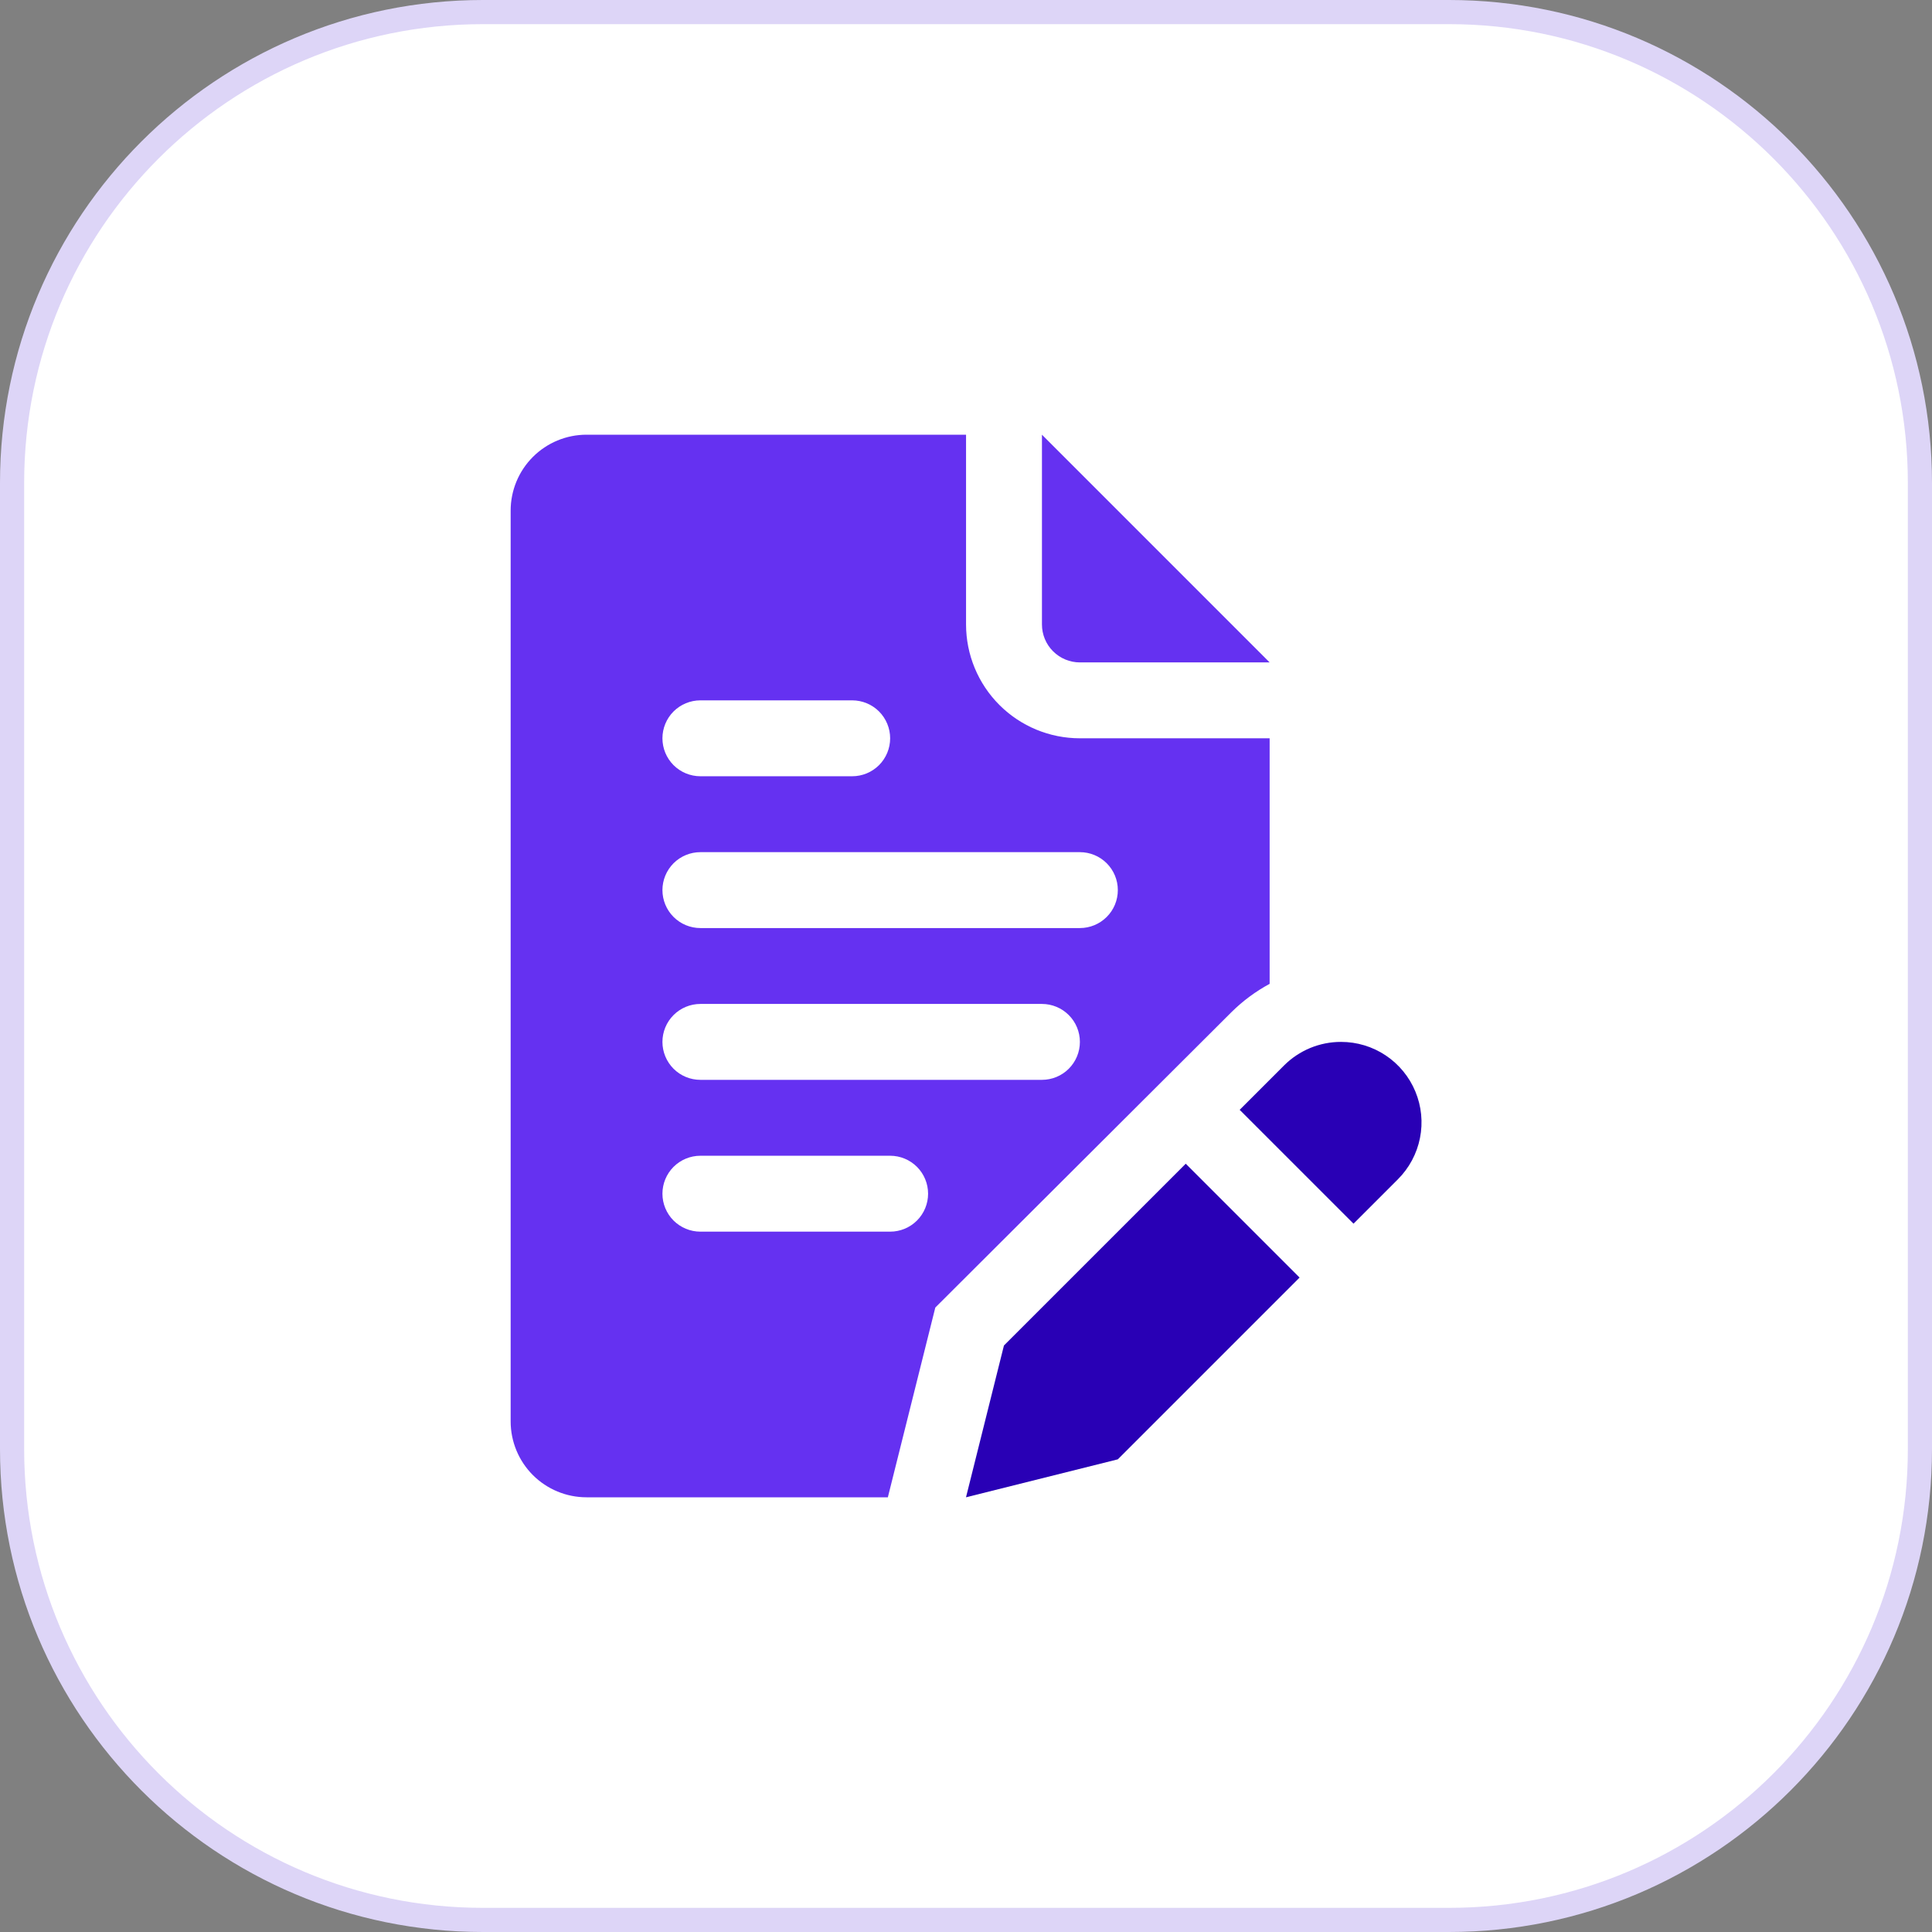
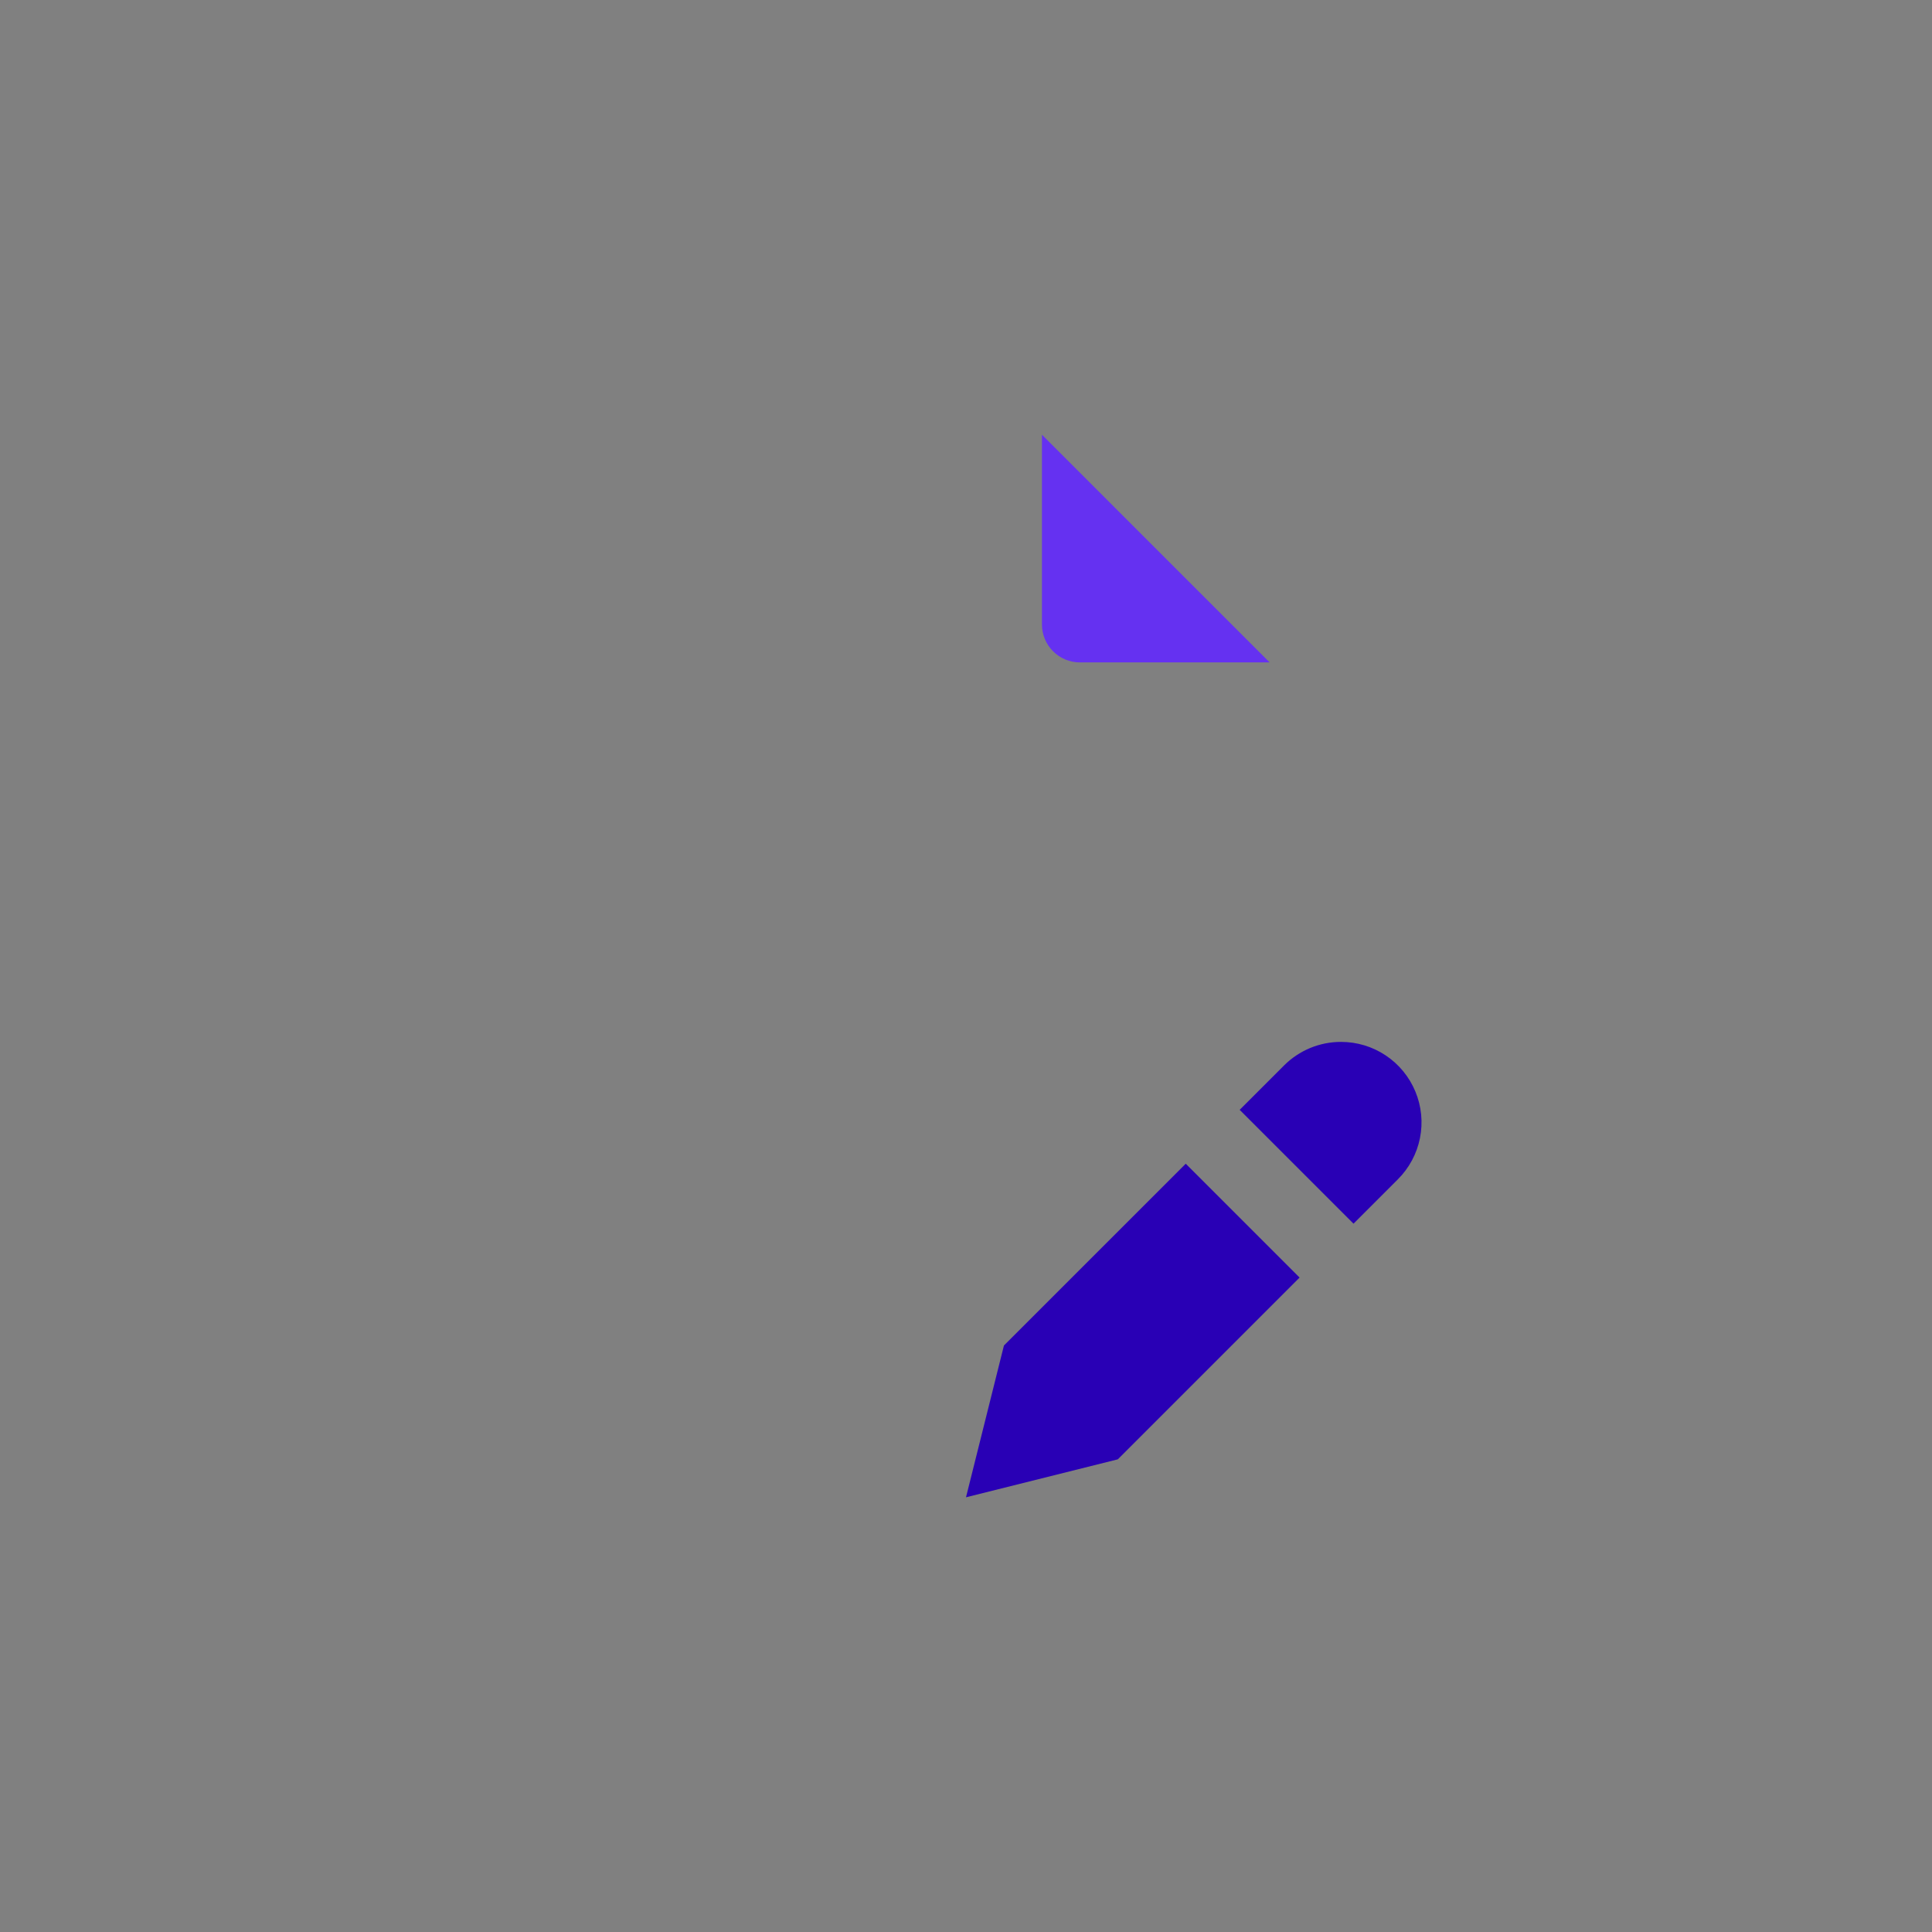
<svg xmlns="http://www.w3.org/2000/svg" width="80" height="80" viewBox="0 0 80 80" fill="none">
  <rect x="0" y="0" width="80" height="80" fill="#808080" stroke="none" />
-   <path d="M20 0.5H60C70.77 0.5 79.5 9.23 79.5 20V60C79.5 70.77 70.77 79.5 60 79.5H20C9.23 79.5 0.5 70.77 0.5 60V20C0.5 9.23 9.23 0.5 20 0.5Z" fill="white" />
-   <path d="M20 0.5H60C70.77 0.5 79.5 9.23 79.5 20V60C79.5 70.77 70.77 79.5 60 79.5H20C9.23 79.5 0.5 70.77 0.5 60V20C0.5 9.23 9.23 0.5 20 0.5Z" stroke="#DDD5F7" />
  <path d="M41.571 55.714L40 62L46.286 60.428L53.813 52.901L49.099 48.187L41.571 55.714Z" fill="#2900B5" />
  <path d="M55.528 43.143C55.09 43.142 54.657 43.228 54.252 43.395C53.848 43.563 53.48 43.808 53.171 44.117L51.332 45.956L56.046 50.67L57.885 48.831C58.351 48.365 58.669 47.772 58.798 47.125C58.927 46.478 58.861 45.808 58.608 45.199C58.356 44.59 57.928 44.069 57.38 43.703C56.832 43.337 56.187 43.142 55.528 43.143Z" fill="#2900B5" />
  <path d="M44.716 27.429H52.573L43.145 18V25.857C43.145 26.274 43.31 26.674 43.605 26.968C43.9 27.263 44.299 27.429 44.716 27.429Z" fill="#6531F1" />
-   <path d="M51.002 41.901C51.468 41.441 51.997 41.05 52.573 40.739V30.571H44.716C43.466 30.571 42.267 30.075 41.383 29.191C40.498 28.306 40.002 27.107 40.002 25.857V18H24.287C23.454 18 22.654 18.331 22.065 18.921C21.476 19.51 21.145 20.309 21.145 21.143V58.857C21.145 59.691 21.476 60.49 22.065 61.08C22.654 61.669 23.454 62 24.287 62H36.764L38.729 54.143L51.002 41.901ZM29.002 29H35.287C35.704 29 36.104 29.166 36.399 29.46C36.693 29.755 36.859 30.155 36.859 30.571C36.859 30.988 36.693 31.388 36.399 31.683C36.104 31.977 35.704 32.143 35.287 32.143H29.002C28.585 32.143 28.185 31.977 27.89 31.683C27.596 31.388 27.43 30.988 27.43 30.571C27.43 30.155 27.596 29.755 27.89 29.46C28.185 29.166 28.585 29 29.002 29ZM36.859 51H29.002C28.585 51 28.185 50.834 27.89 50.54C27.596 50.245 27.43 49.845 27.43 49.429C27.43 49.012 27.596 48.612 27.89 48.317C28.185 48.023 28.585 47.857 29.002 47.857H36.859C37.276 47.857 37.675 48.023 37.97 48.317C38.265 48.612 38.43 49.012 38.43 49.429C38.43 49.845 38.265 50.245 37.97 50.54C37.675 50.834 37.276 51 36.859 51ZM43.145 44.714H29.002C28.585 44.714 28.185 44.549 27.89 44.254C27.596 43.959 27.43 43.56 27.43 43.143C27.43 42.726 27.596 42.326 27.89 42.032C28.185 41.737 28.585 41.571 29.002 41.571H43.145C43.561 41.571 43.961 41.737 44.256 42.032C44.55 42.326 44.716 42.726 44.716 43.143C44.716 43.56 44.55 43.959 44.256 44.254C43.961 44.549 43.561 44.714 43.145 44.714ZM44.716 38.429H29.002C28.585 38.429 28.185 38.263 27.89 37.968C27.596 37.674 27.43 37.274 27.43 36.857C27.43 36.44 27.596 36.041 27.89 35.746C28.185 35.451 28.585 35.286 29.002 35.286H44.716C45.133 35.286 45.532 35.451 45.827 35.746C46.122 36.041 46.287 36.44 46.287 36.857C46.287 37.274 46.122 37.674 45.827 37.968C45.532 38.263 45.133 38.429 44.716 38.429Z" fill="#6531F1" />
</svg>